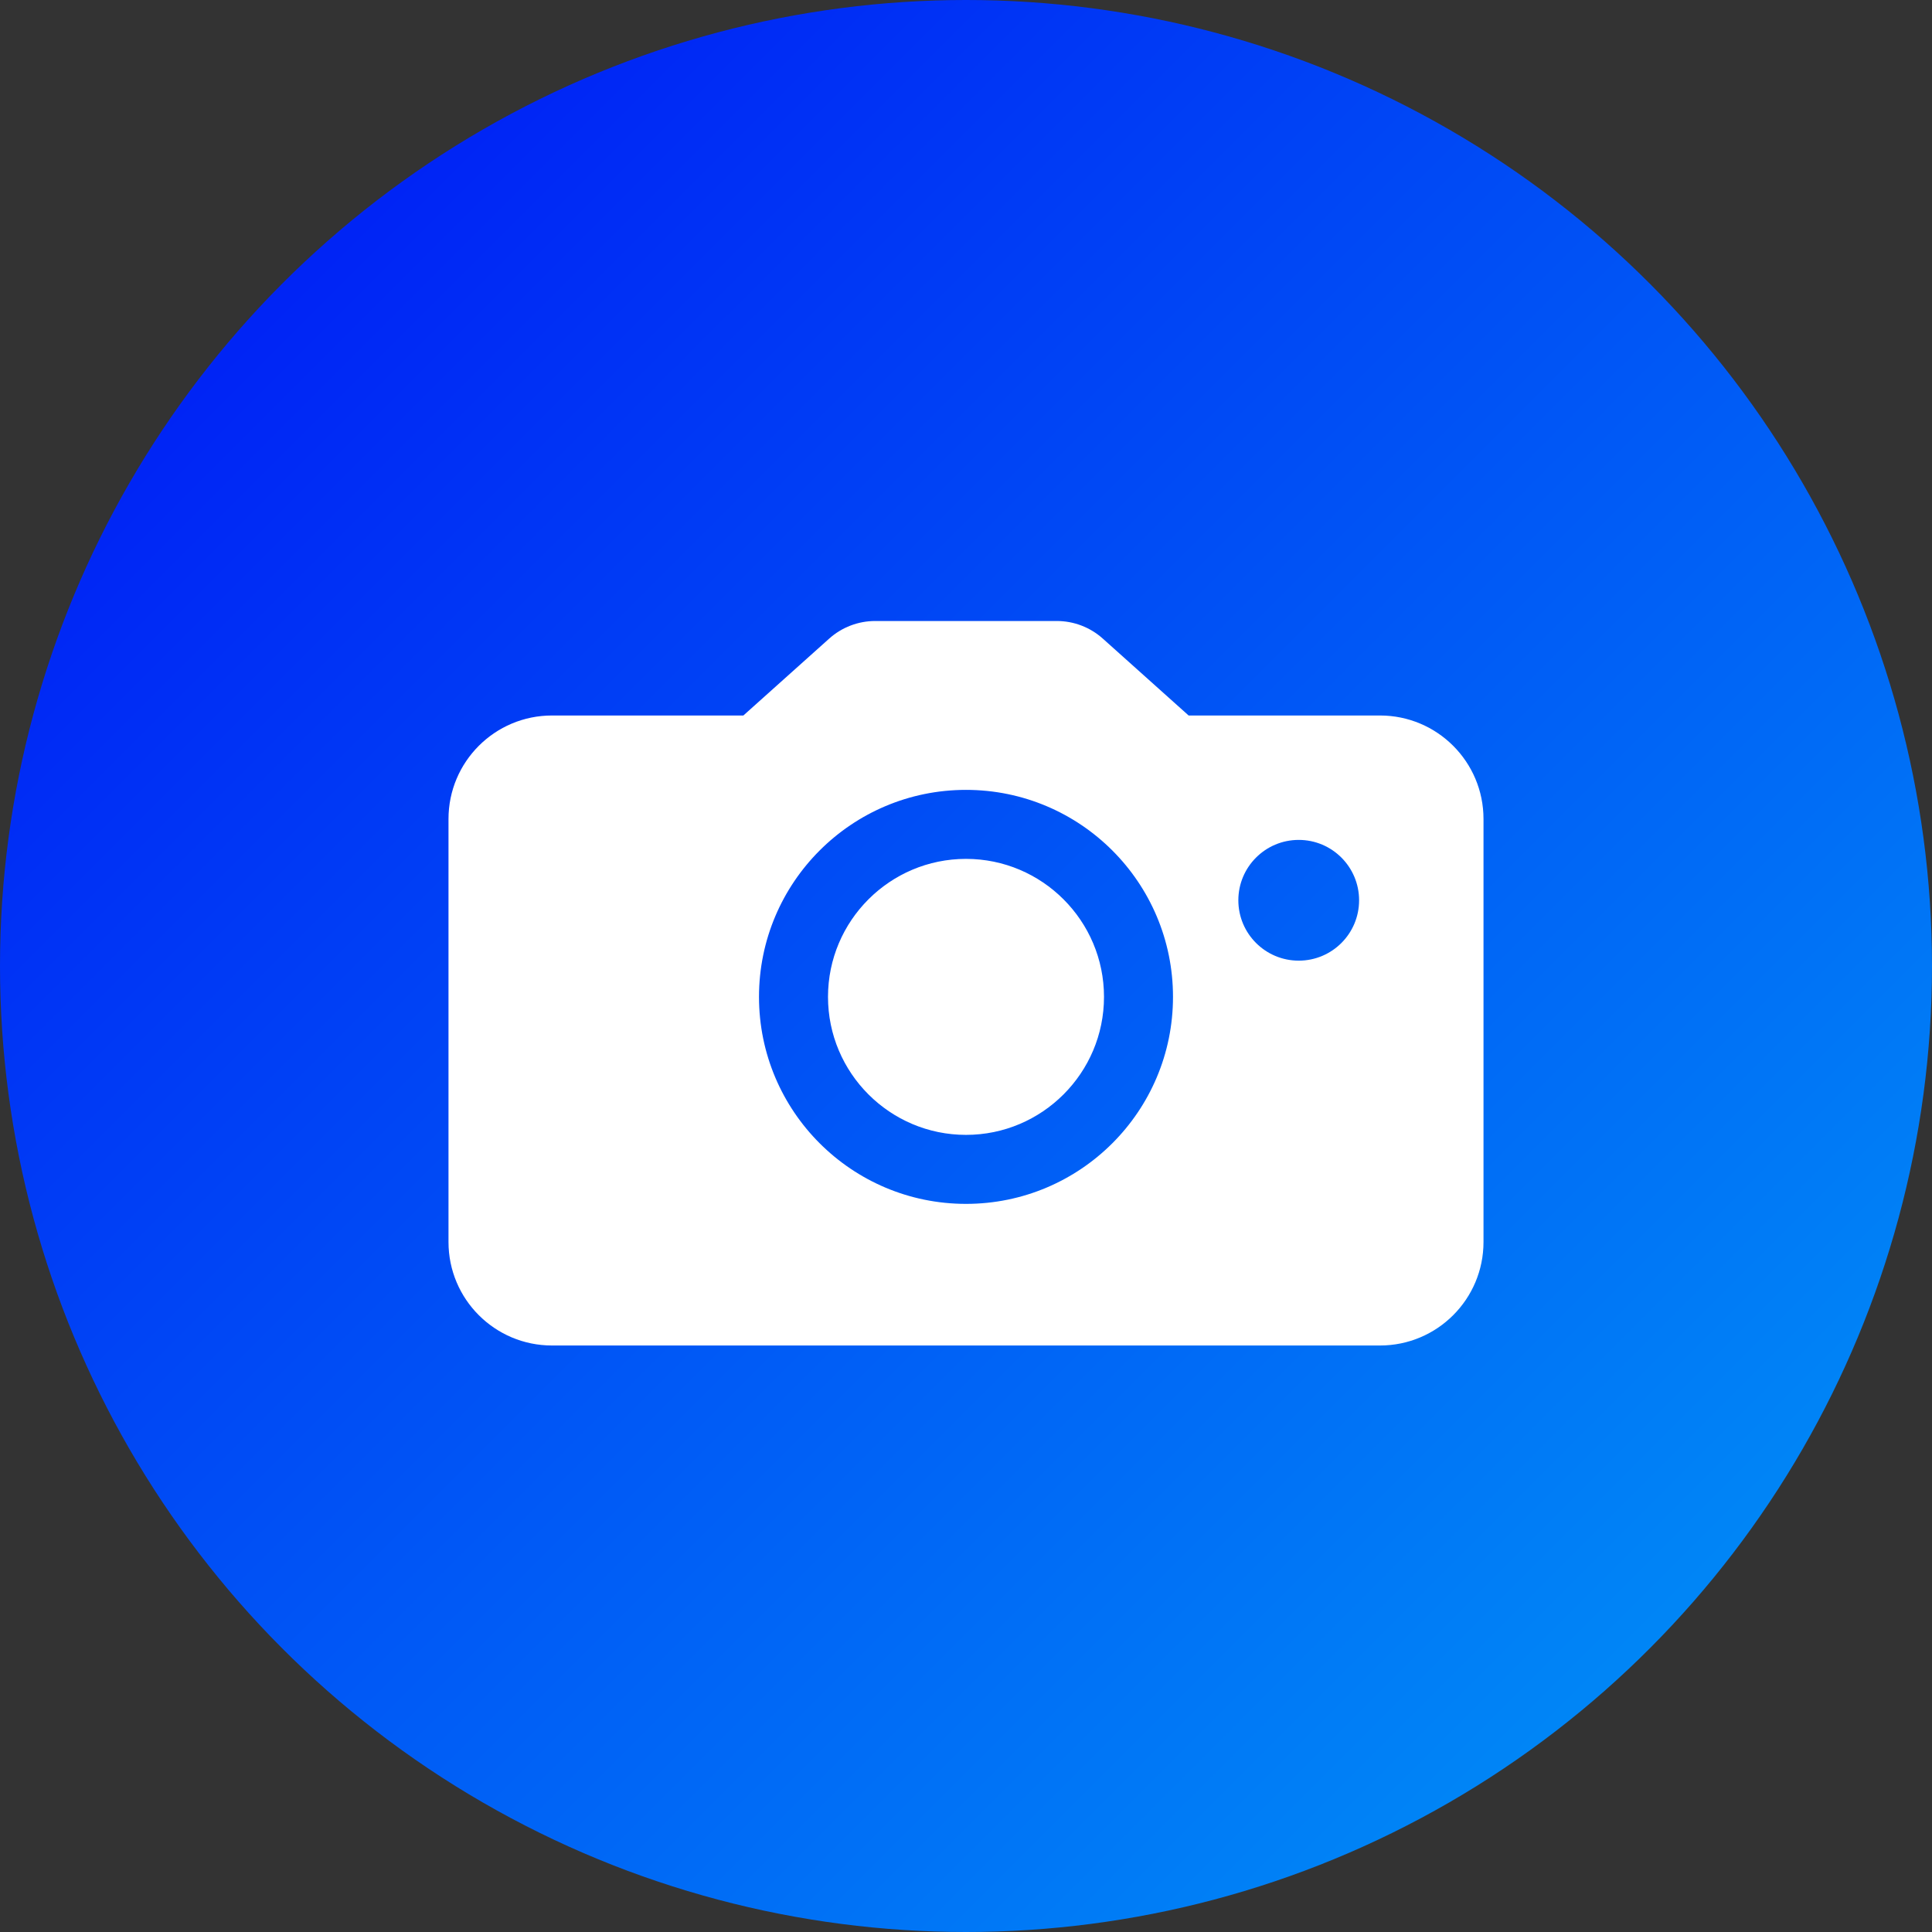
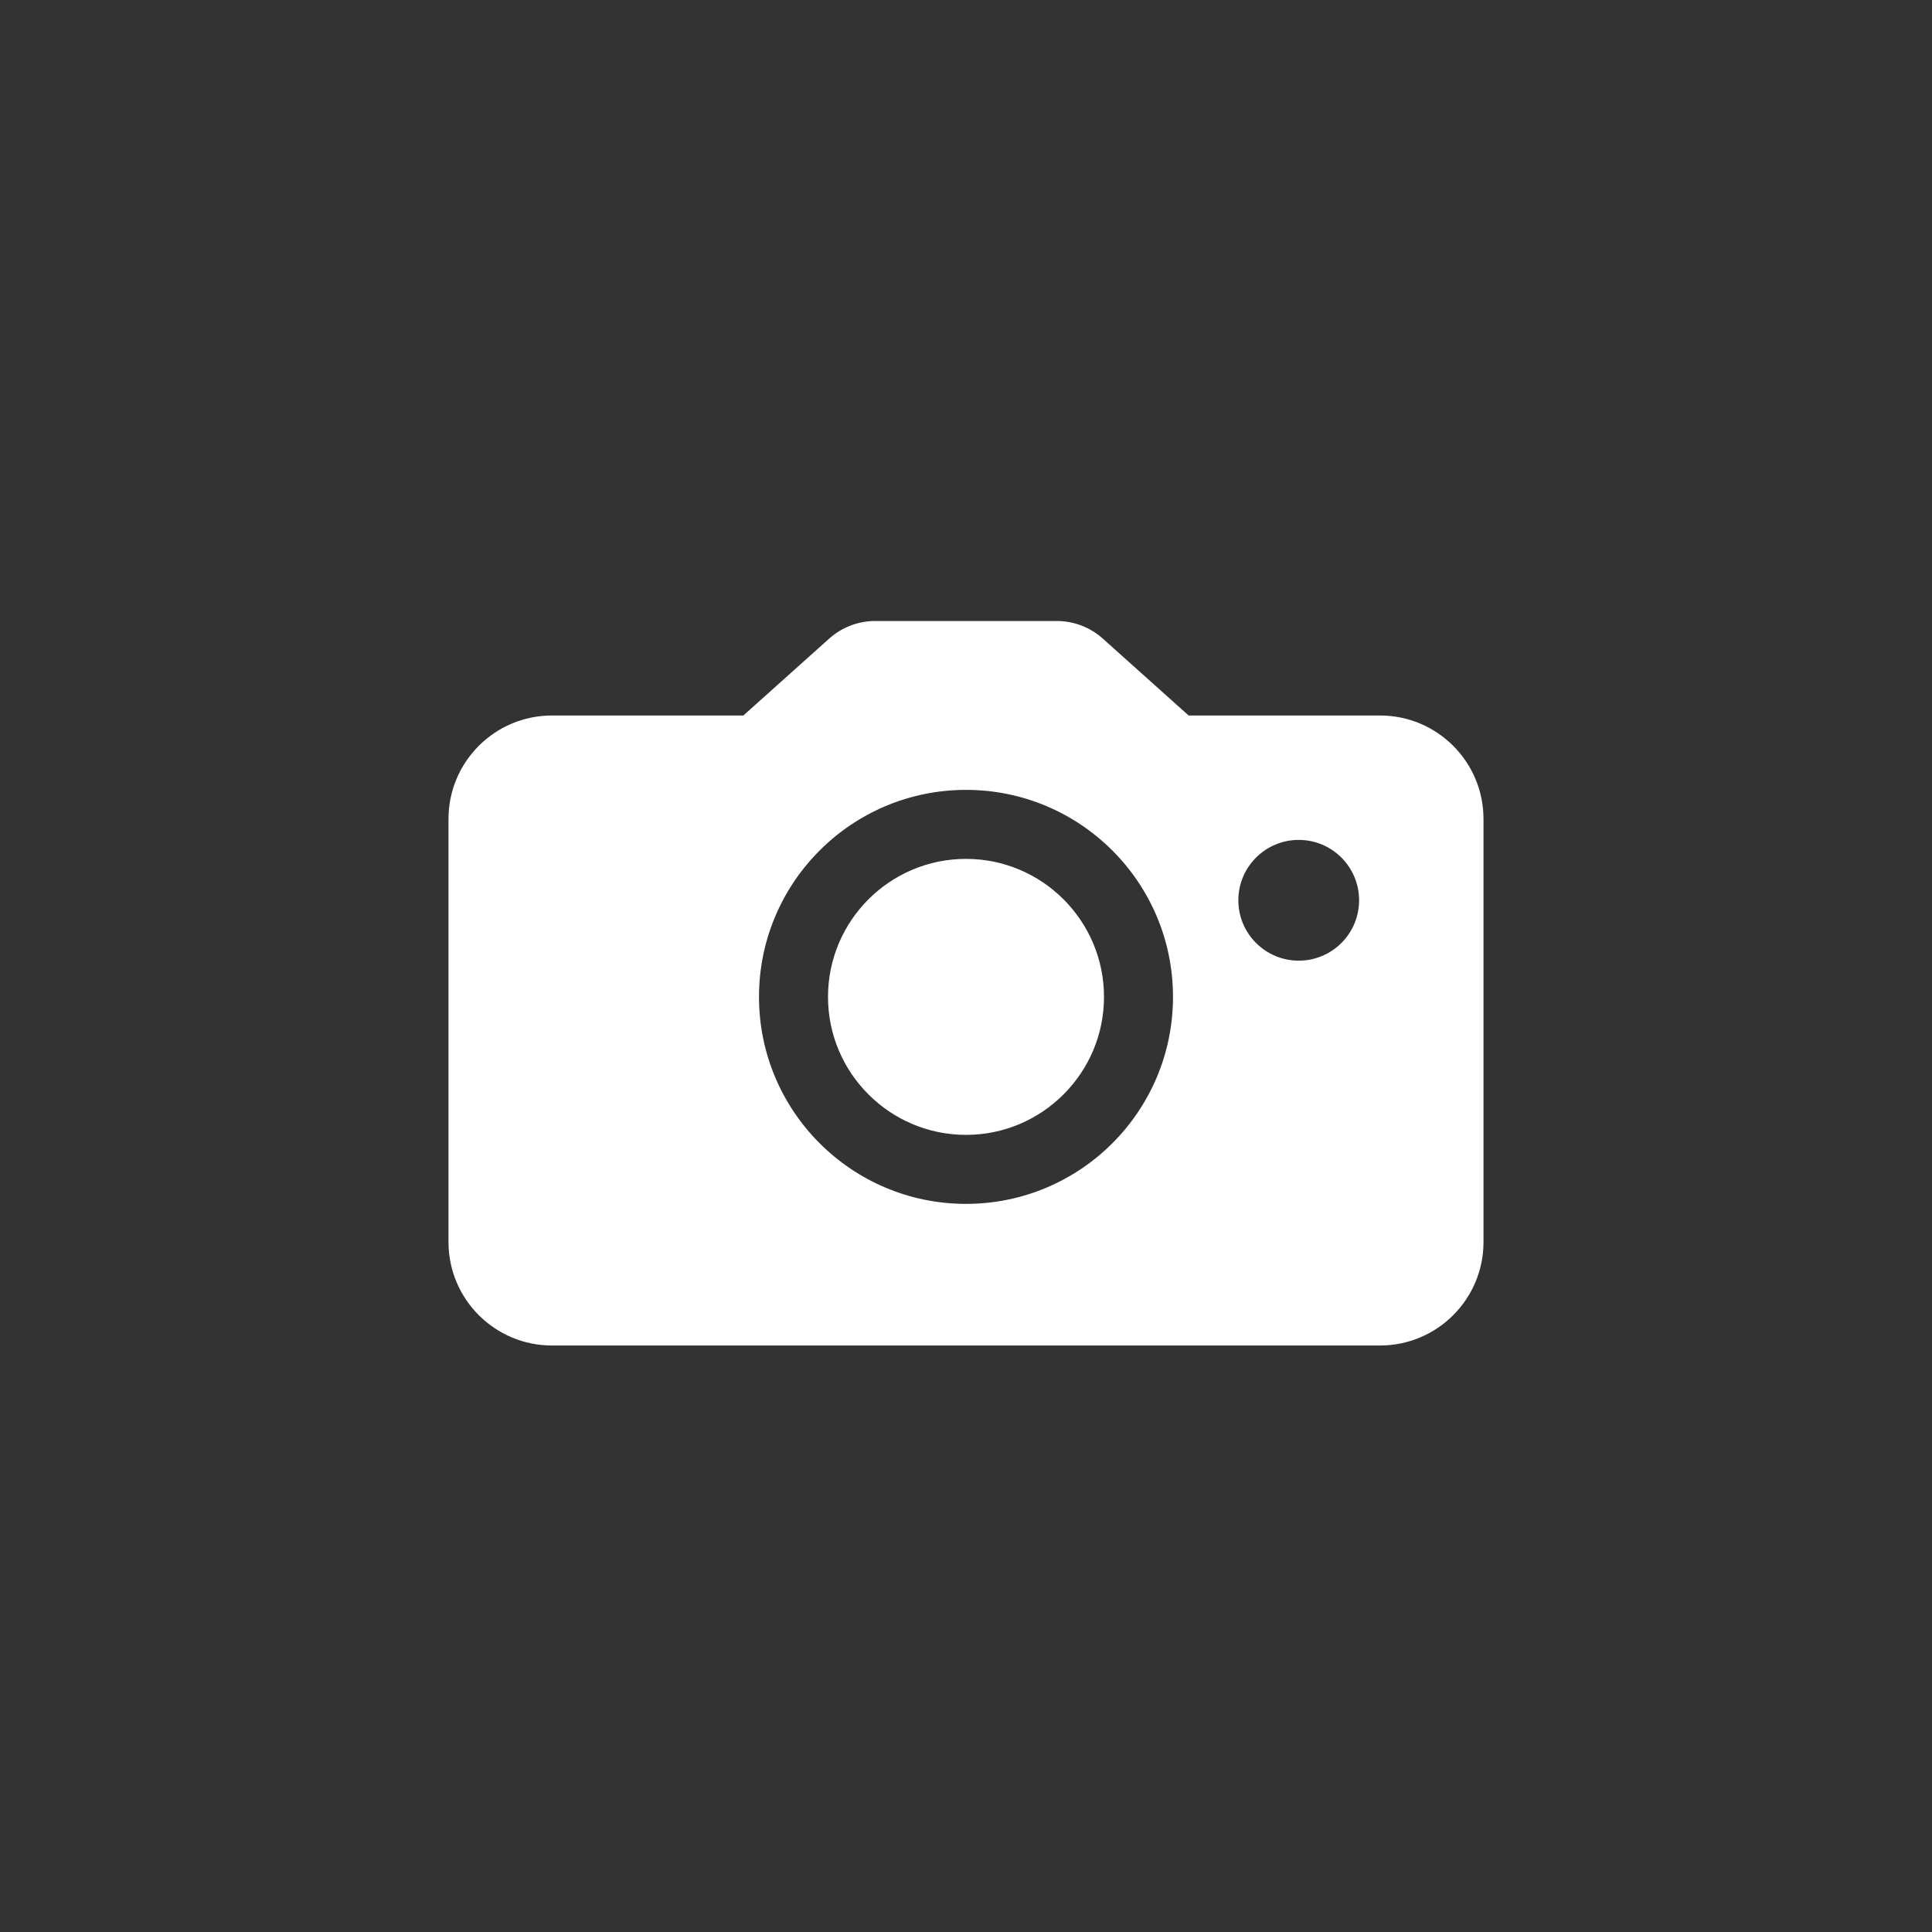
<svg xmlns="http://www.w3.org/2000/svg" width="56" height="56" viewBox="0 0 56 56" fill="none">
  <rect x="0" y="0" width="56" height="56" fill="#333333" stroke="none" />
-   <circle cx="28" cy="28" r="28" fill="url(#paint0_linear_2890_18190)" />
  <path fill-rule="evenodd" clip-rule="evenodd" d="M34.453 20.739H40C41.657 20.739 43 22.082 43 23.739V36C43 37.657 41.657 39 40 39H16C14.343 39 13 37.657 13 36V23.739C13 22.082 14.343 20.739 16 20.739H21.547L24.035 18.51C24.401 18.182 24.876 18 25.369 18H30.631C31.124 18 31.599 18.182 31.965 18.51L34.453 20.739ZM22 28.895C22 25.581 24.687 22.895 28 22.895C31.313 22.895 34 25.581 34 28.895C34 32.209 31.313 34.895 28 34.895C24.687 34.895 22 32.209 22 28.895ZM28 32.895C25.794 32.895 24 31.101 24 28.895C24 26.689 25.794 24.895 28 24.895C30.206 24.895 32 26.689 32 28.895C32 31.101 30.206 32.895 28 32.895ZM35.894 26.095C35.894 25.129 36.678 24.345 37.644 24.345C38.611 24.345 39.394 25.129 39.394 26.095C39.394 27.062 38.611 27.845 37.644 27.845C36.678 27.845 35.894 27.062 35.894 26.095Z" fill="white" />
  <defs>
    <linearGradient id="paint0_linear_2890_18190" x1="0" y1="0" x2="56" y2="56" gradientUnits="userSpaceOnUse">
      <stop stop-color="#000FF5" />
      <stop offset="1" stop-color="#009AF6" />
    </linearGradient>
  </defs>
</svg>